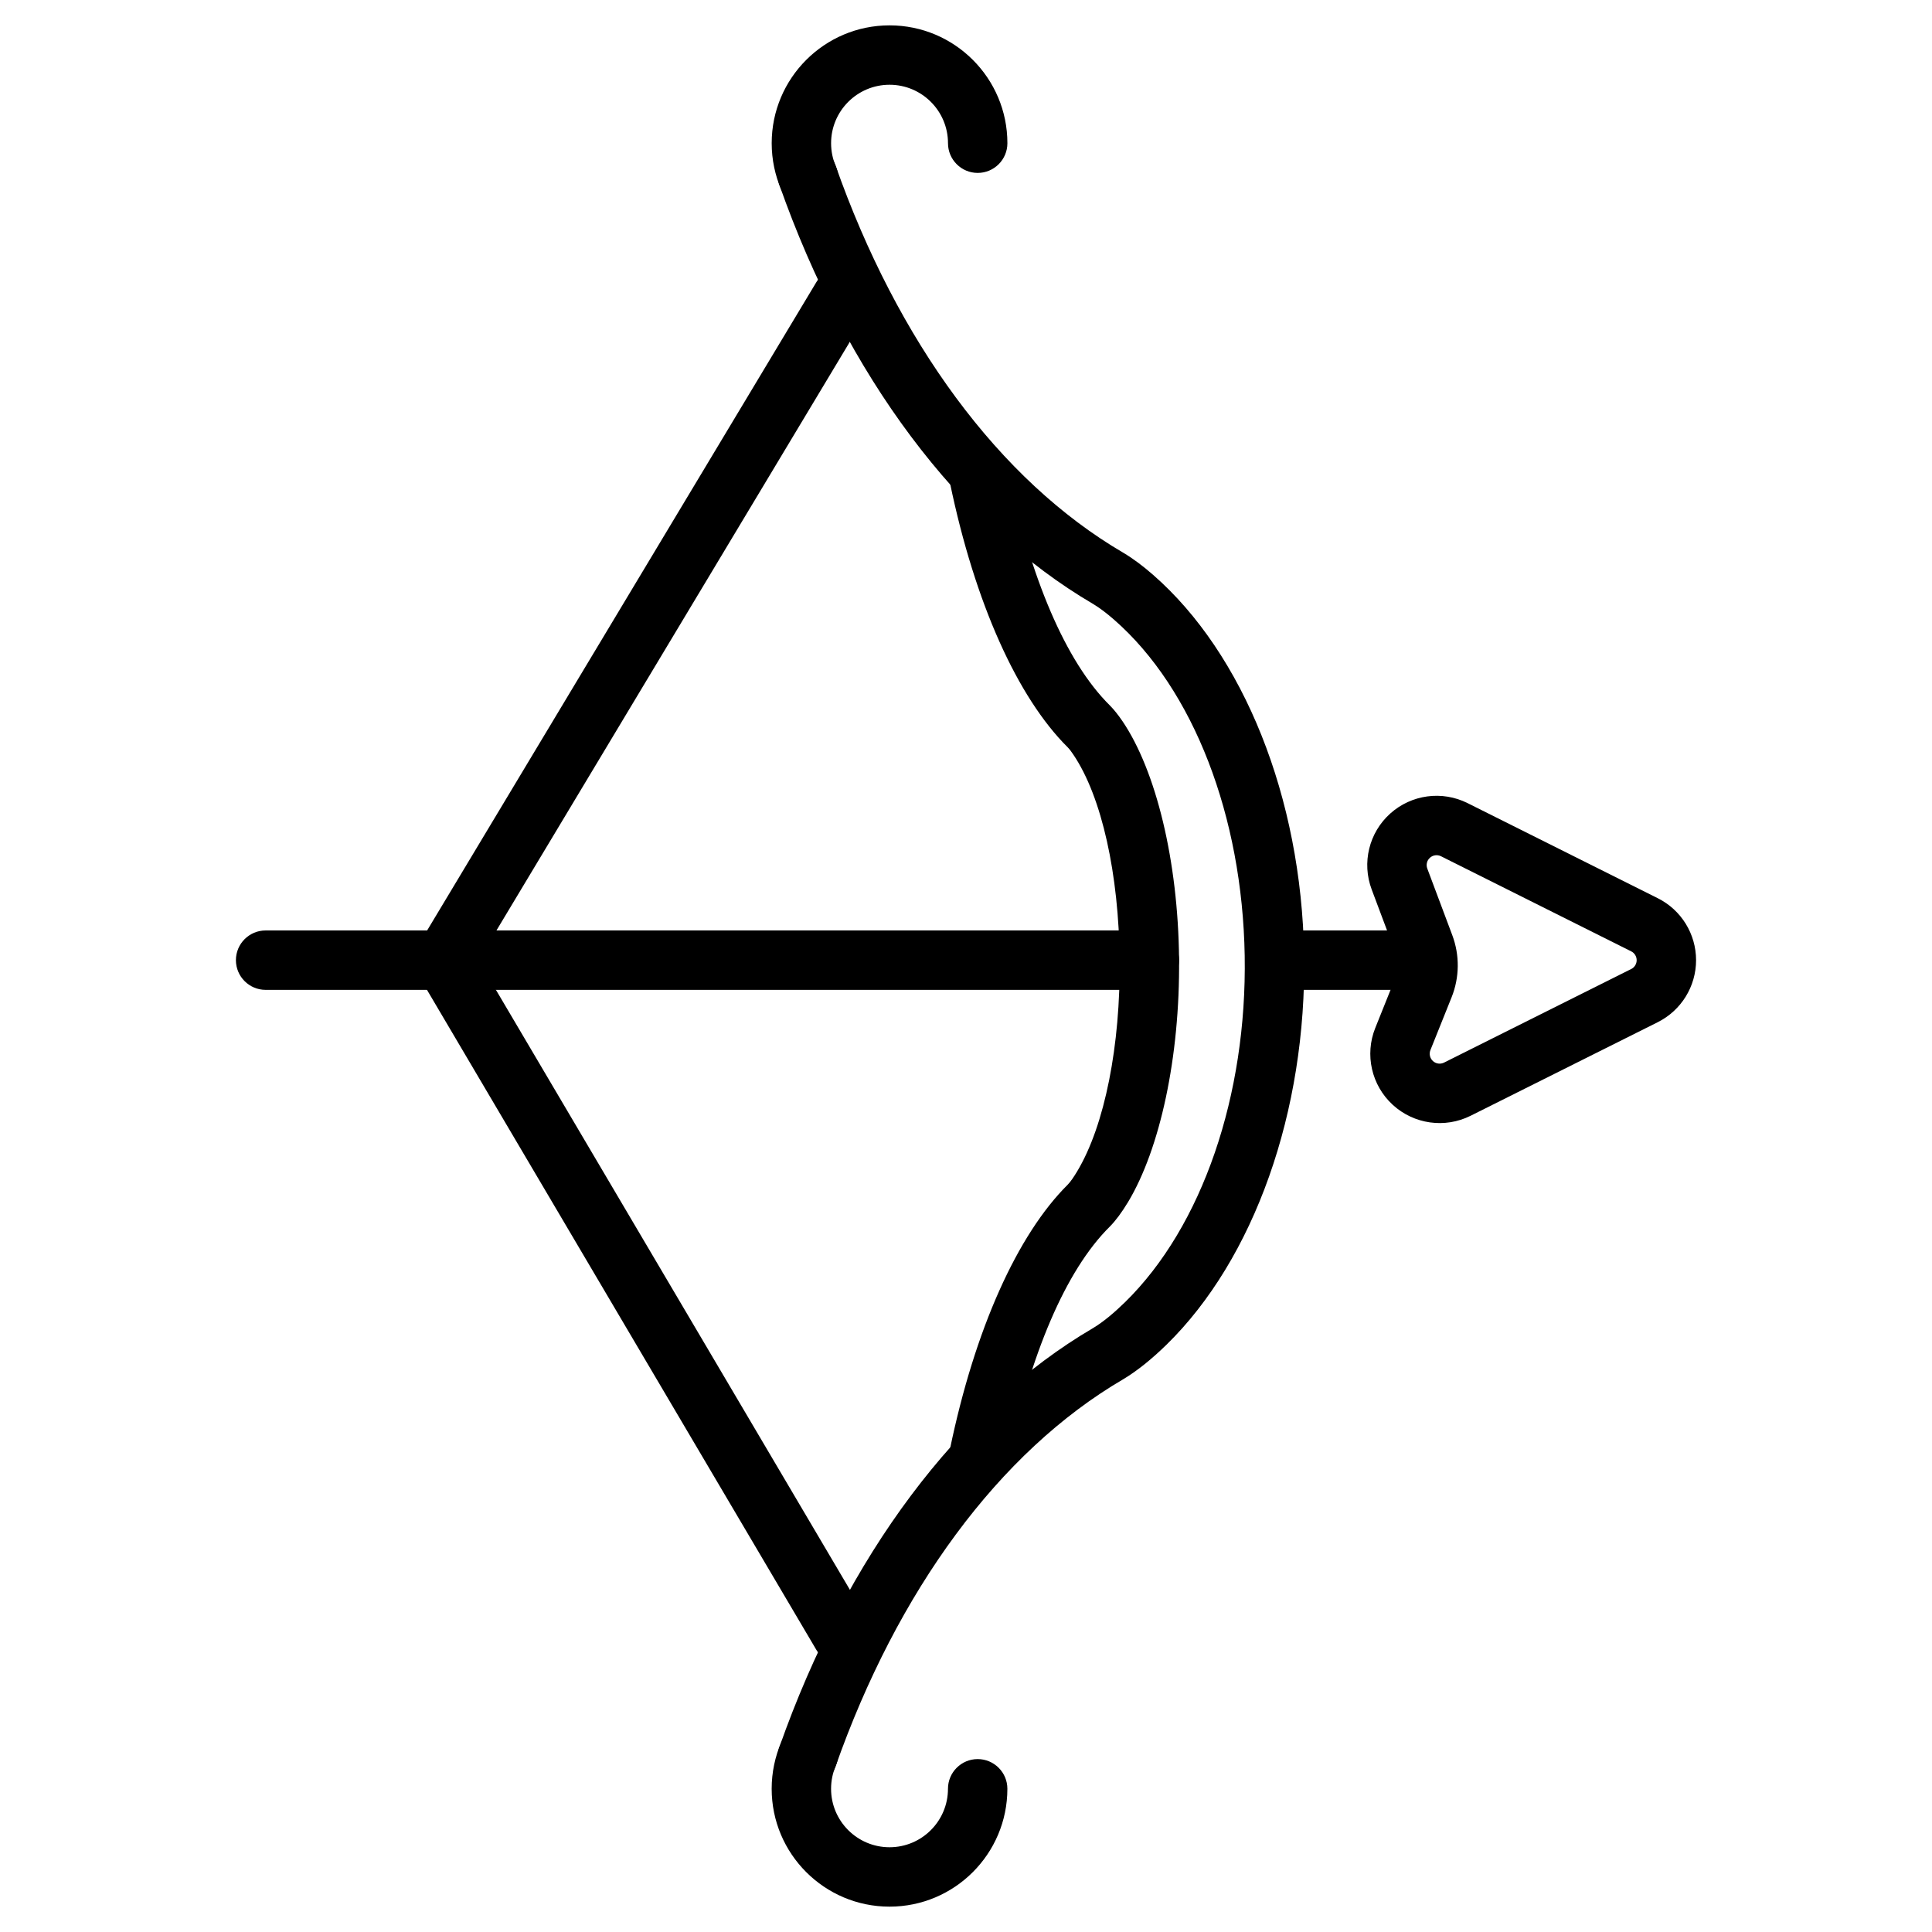
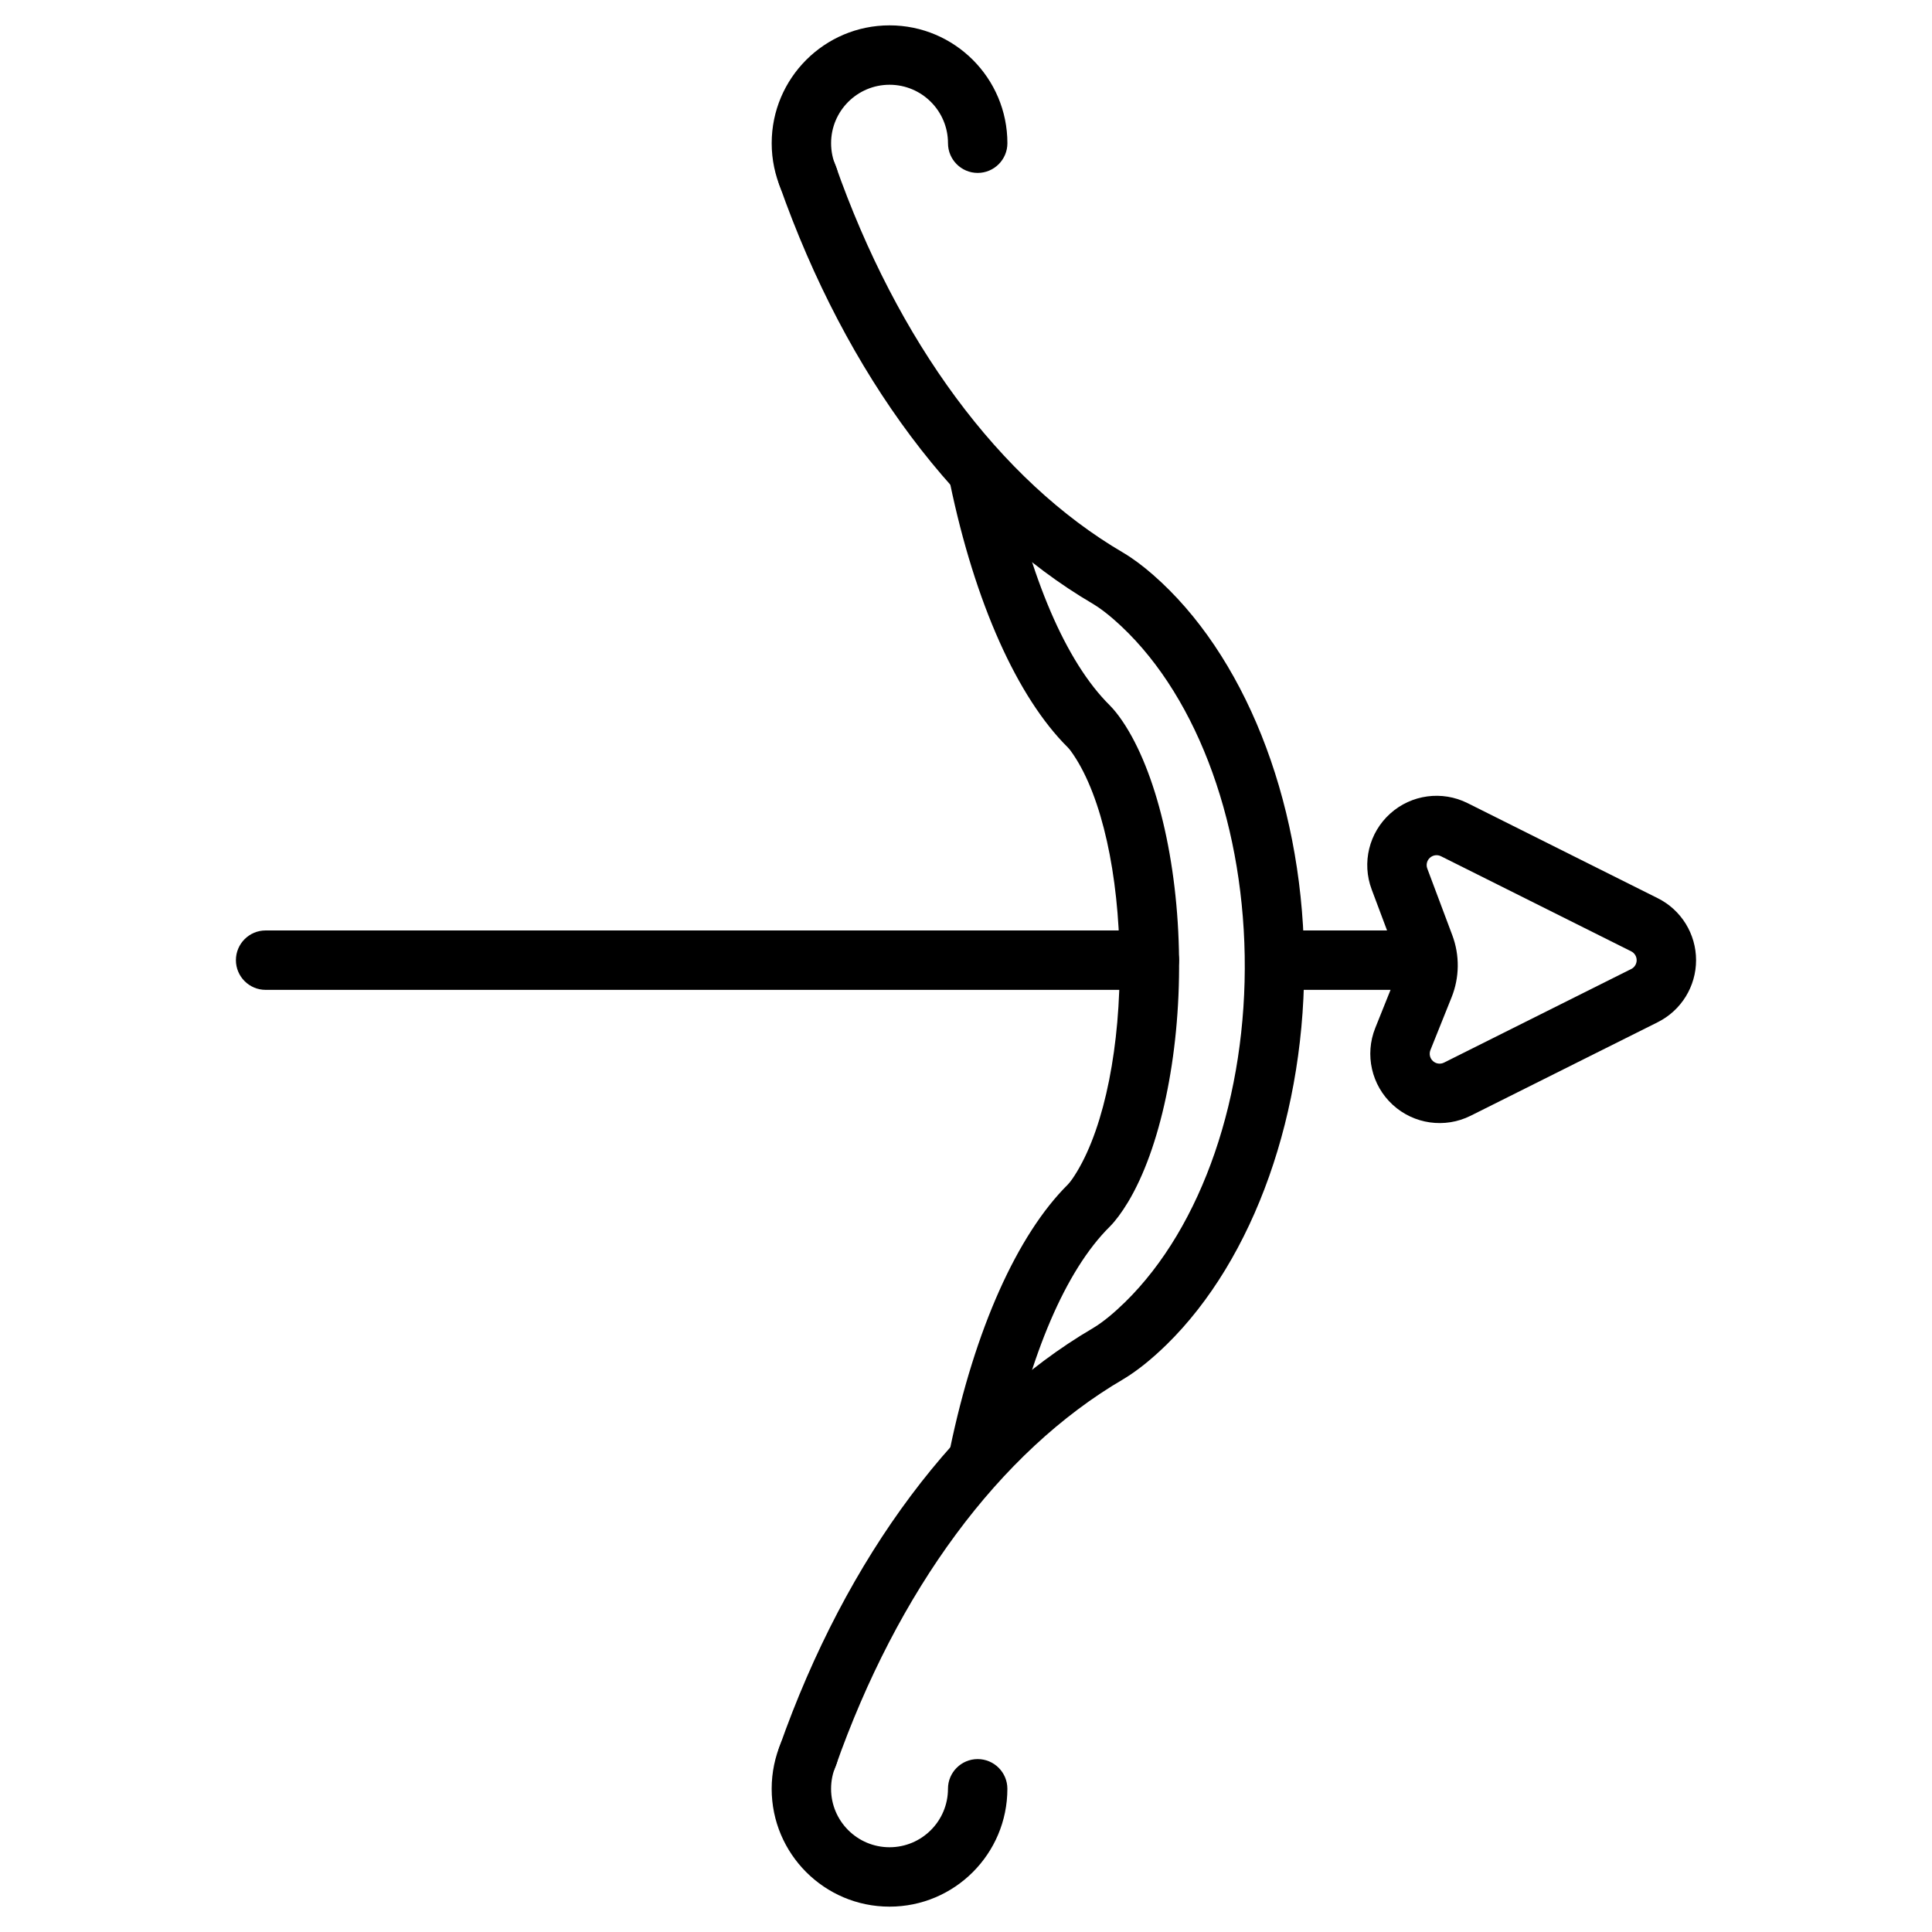
<svg xmlns="http://www.w3.org/2000/svg" fill="#000000" width="800px" height="800px" version="1.1" viewBox="144 144 512 512">
  <g fill-rule="evenodd">
    <path d="m350.53 192.96c17.797 50.559 47.465 90.215 83.148 111.09 1.777 1.07 3.625 2.481 5.531 4.144 0.004 0.004 0.004 0.004 0.012 0.012 21.125 18.43 34.02 52.25 34.637 89.059 0.625 36.902-11.195 71.75-31.719 91.836-2.934 2.856-5.746 5.211-8.422 6.828-35.723 20.898-65.391 60.547-83.188 111.11-1.441 4.098 0.715 8.598 4.812 10.039s8.598-0.715 10.039-4.812c16.414-46.641 43.371-83.516 76.297-102.76 0.027-0.016 0.051-0.031 0.074-0.047 3.594-2.152 7.438-5.246 11.379-9.094 0.004 0 0.012-0.004 0.016-0.012 23.152-22.652 37.156-61.727 36.457-103.36-0.703-41.727-16.086-79.758-40.027-100.66-2.688-2.352-5.312-4.309-7.824-5.809-0.02-0.016-0.047-0.031-0.074-0.047-32.926-19.238-59.879-56.117-76.297-102.76-1.441-4.098-5.941-6.254-10.039-4.812-4.098 1.441-6.254 5.941-4.812 10.039z" />
    <path d="m395.75 271.98c6.621 31.914 17.934 56.895 31.215 70.078 0.469 0.477 0.961 1.145 1.484 1.922 0 0.004 0.004 0.004 0.004 0.012 7.598 11.242 12.043 31.859 12.266 54.312 0.227 22.586-3.891 43.898-11.301 56.191-0.867 1.426-1.664 2.625-2.449 3.438-13.305 13.219-24.602 38.184-31.219 70.082-0.887 4.25 1.852 8.422 6.102 9.305 4.258 0.883 8.43-1.852 9.309-6.109 5.848-28.168 15.184-50.496 26.918-62.121 0.02-0.02 0.047-0.047 0.066-0.066 1.492-1.512 3.113-3.68 4.746-6.383 0.004 0 0.004-0.004 0.012-0.012 8.516-14.129 13.816-38.516 13.562-64.48-0.258-26.098-6.129-49.898-14.961-62.973-1.148-1.699-2.281-3.113-3.352-4.199-0.02-0.02-0.047-0.047-0.066-0.066-11.734-11.625-21.07-33.953-26.918-62.121-0.883-4.258-5.055-6.992-9.309-6.109-4.25 0.883-6.992 5.055-6.102 9.305z" />
    <path d="m448.59 390.58h-234.2c-4.344 0-7.871 3.527-7.871 7.871s3.527 7.871 7.871 7.871h234.2c4.344 0 7.871-3.527 7.871-7.871s-3.527-7.871-7.871-7.871z" />
    <path d="m522.08 390.58h-33.832c-4.344 0-7.871 3.527-7.871 7.871s3.527 7.871 7.871 7.871h33.832c4.344 0 7.871-3.527 7.871-7.871s-3.527-7.871-7.871-7.871z" />
-     <path d="m360.38 218.71-105.48 175.69c-1.484 2.477-1.5 5.562-0.031 8.051l105.48 178.79c2.203 3.742 7.039 4.984 10.781 2.777 3.742-2.203 4.984-7.039 2.781-10.781l-103.1-174.74 103.07-171.68c2.234-3.727 1.027-8.566-2.699-10.801-3.727-2.242-8.566-1.027-10.801 2.699z" />
    <path d="m583.32 414.89c6.223-3.113 10.156-9.473 10.156-16.43s-3.93-13.32-10.156-16.426c-14.52-7.262-34.727-17.367-50.402-25.199-6.754-3.379-14.895-2.277-20.504 2.777-5.617 5.055-7.562 13.031-4.906 20.105l6.621 17.648c0.613 1.637 0.594 3.449-0.059 5.07-1.449 3.617-3.481 8.684-5.609 13.984-2.84 7.086-1.004 15.184 4.609 20.352 5.609 5.164 13.832 6.328 20.656 2.918l49.594-24.797zm-7.043-14.086-49.59 24.797c-0.977 0.488-2.152 0.32-2.953-0.414-0.797-0.738-1.059-1.895-0.656-2.906l5.609-13.984c2.113-5.273 2.18-11.148 0.184-16.465l-6.621-17.648c-0.383-1.012-0.105-2.152 0.699-2.871 0.805-0.723 1.961-0.883 2.93-0.398l50.402 25.199c0.891 0.445 1.453 1.355 1.453 2.348 0 0.992-0.562 1.906-1.453 2.348z" />
    <path d="m365.49 188.04c-0.805-1.867-1.242-3.93-1.242-6.086 0-8.551 6.941-15.492 15.492-15.492s15.488 6.941 15.488 15.492c0 4.344 3.531 7.871 7.871 7.871 4.344 0 7.871-3.527 7.871-7.871 0-17.238-13.992-31.234-31.23-31.234s-31.234 13.996-31.234 31.234c0 4.359 0.902 8.516 2.519 12.297 1.711 3.988 6.344 5.84 10.34 4.129 3.992-1.715 5.84-6.344 4.129-10.34z" />
    <path d="m351.02 605.75c-1.617 3.777-2.519 7.934-2.519 12.297 0 17.238 13.996 31.234 31.234 31.234s31.23-13.996 31.23-31.234c0-4.344-3.527-7.871-7.871-7.871-4.34 0-7.871 3.527-7.871 7.871 0 8.551-6.938 15.492-15.488 15.492s-15.492-6.941-15.492-15.492c0-2.156 0.441-4.219 1.242-6.086 1.711-3.992-0.137-8.621-4.129-10.34-3.992-1.711-8.629 0.141-10.34 4.129z" />
  </g>
</svg>